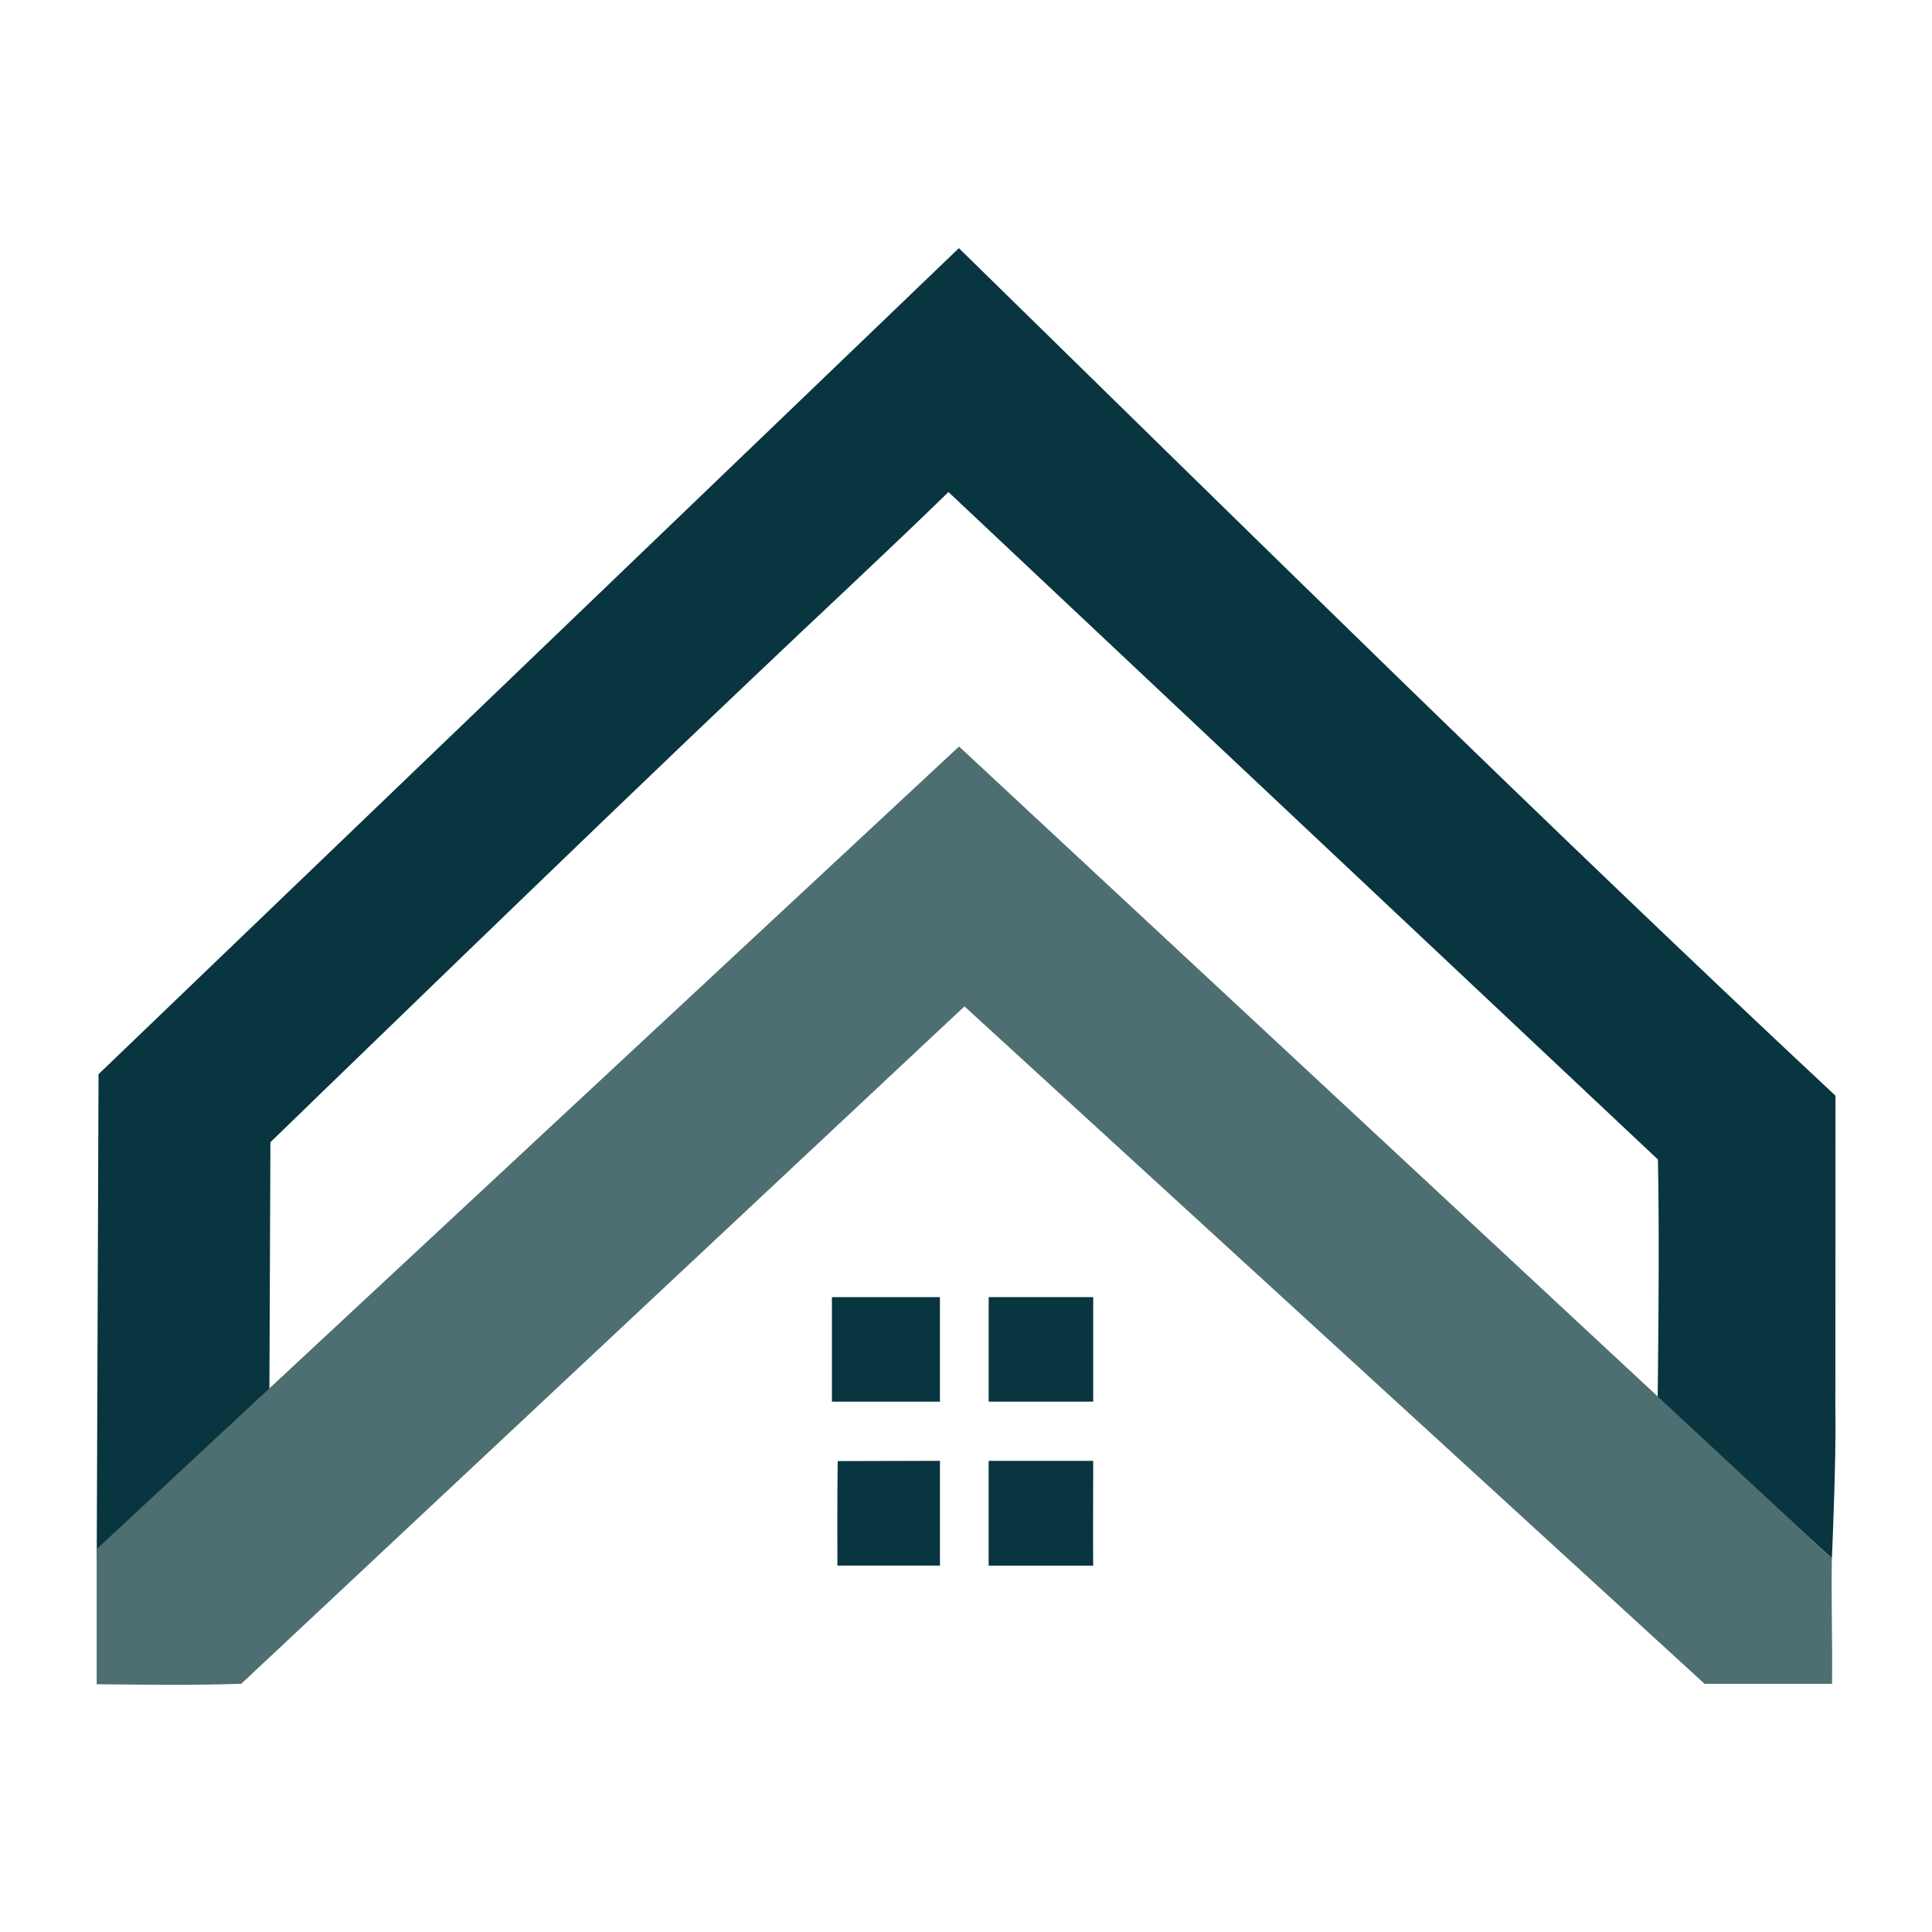
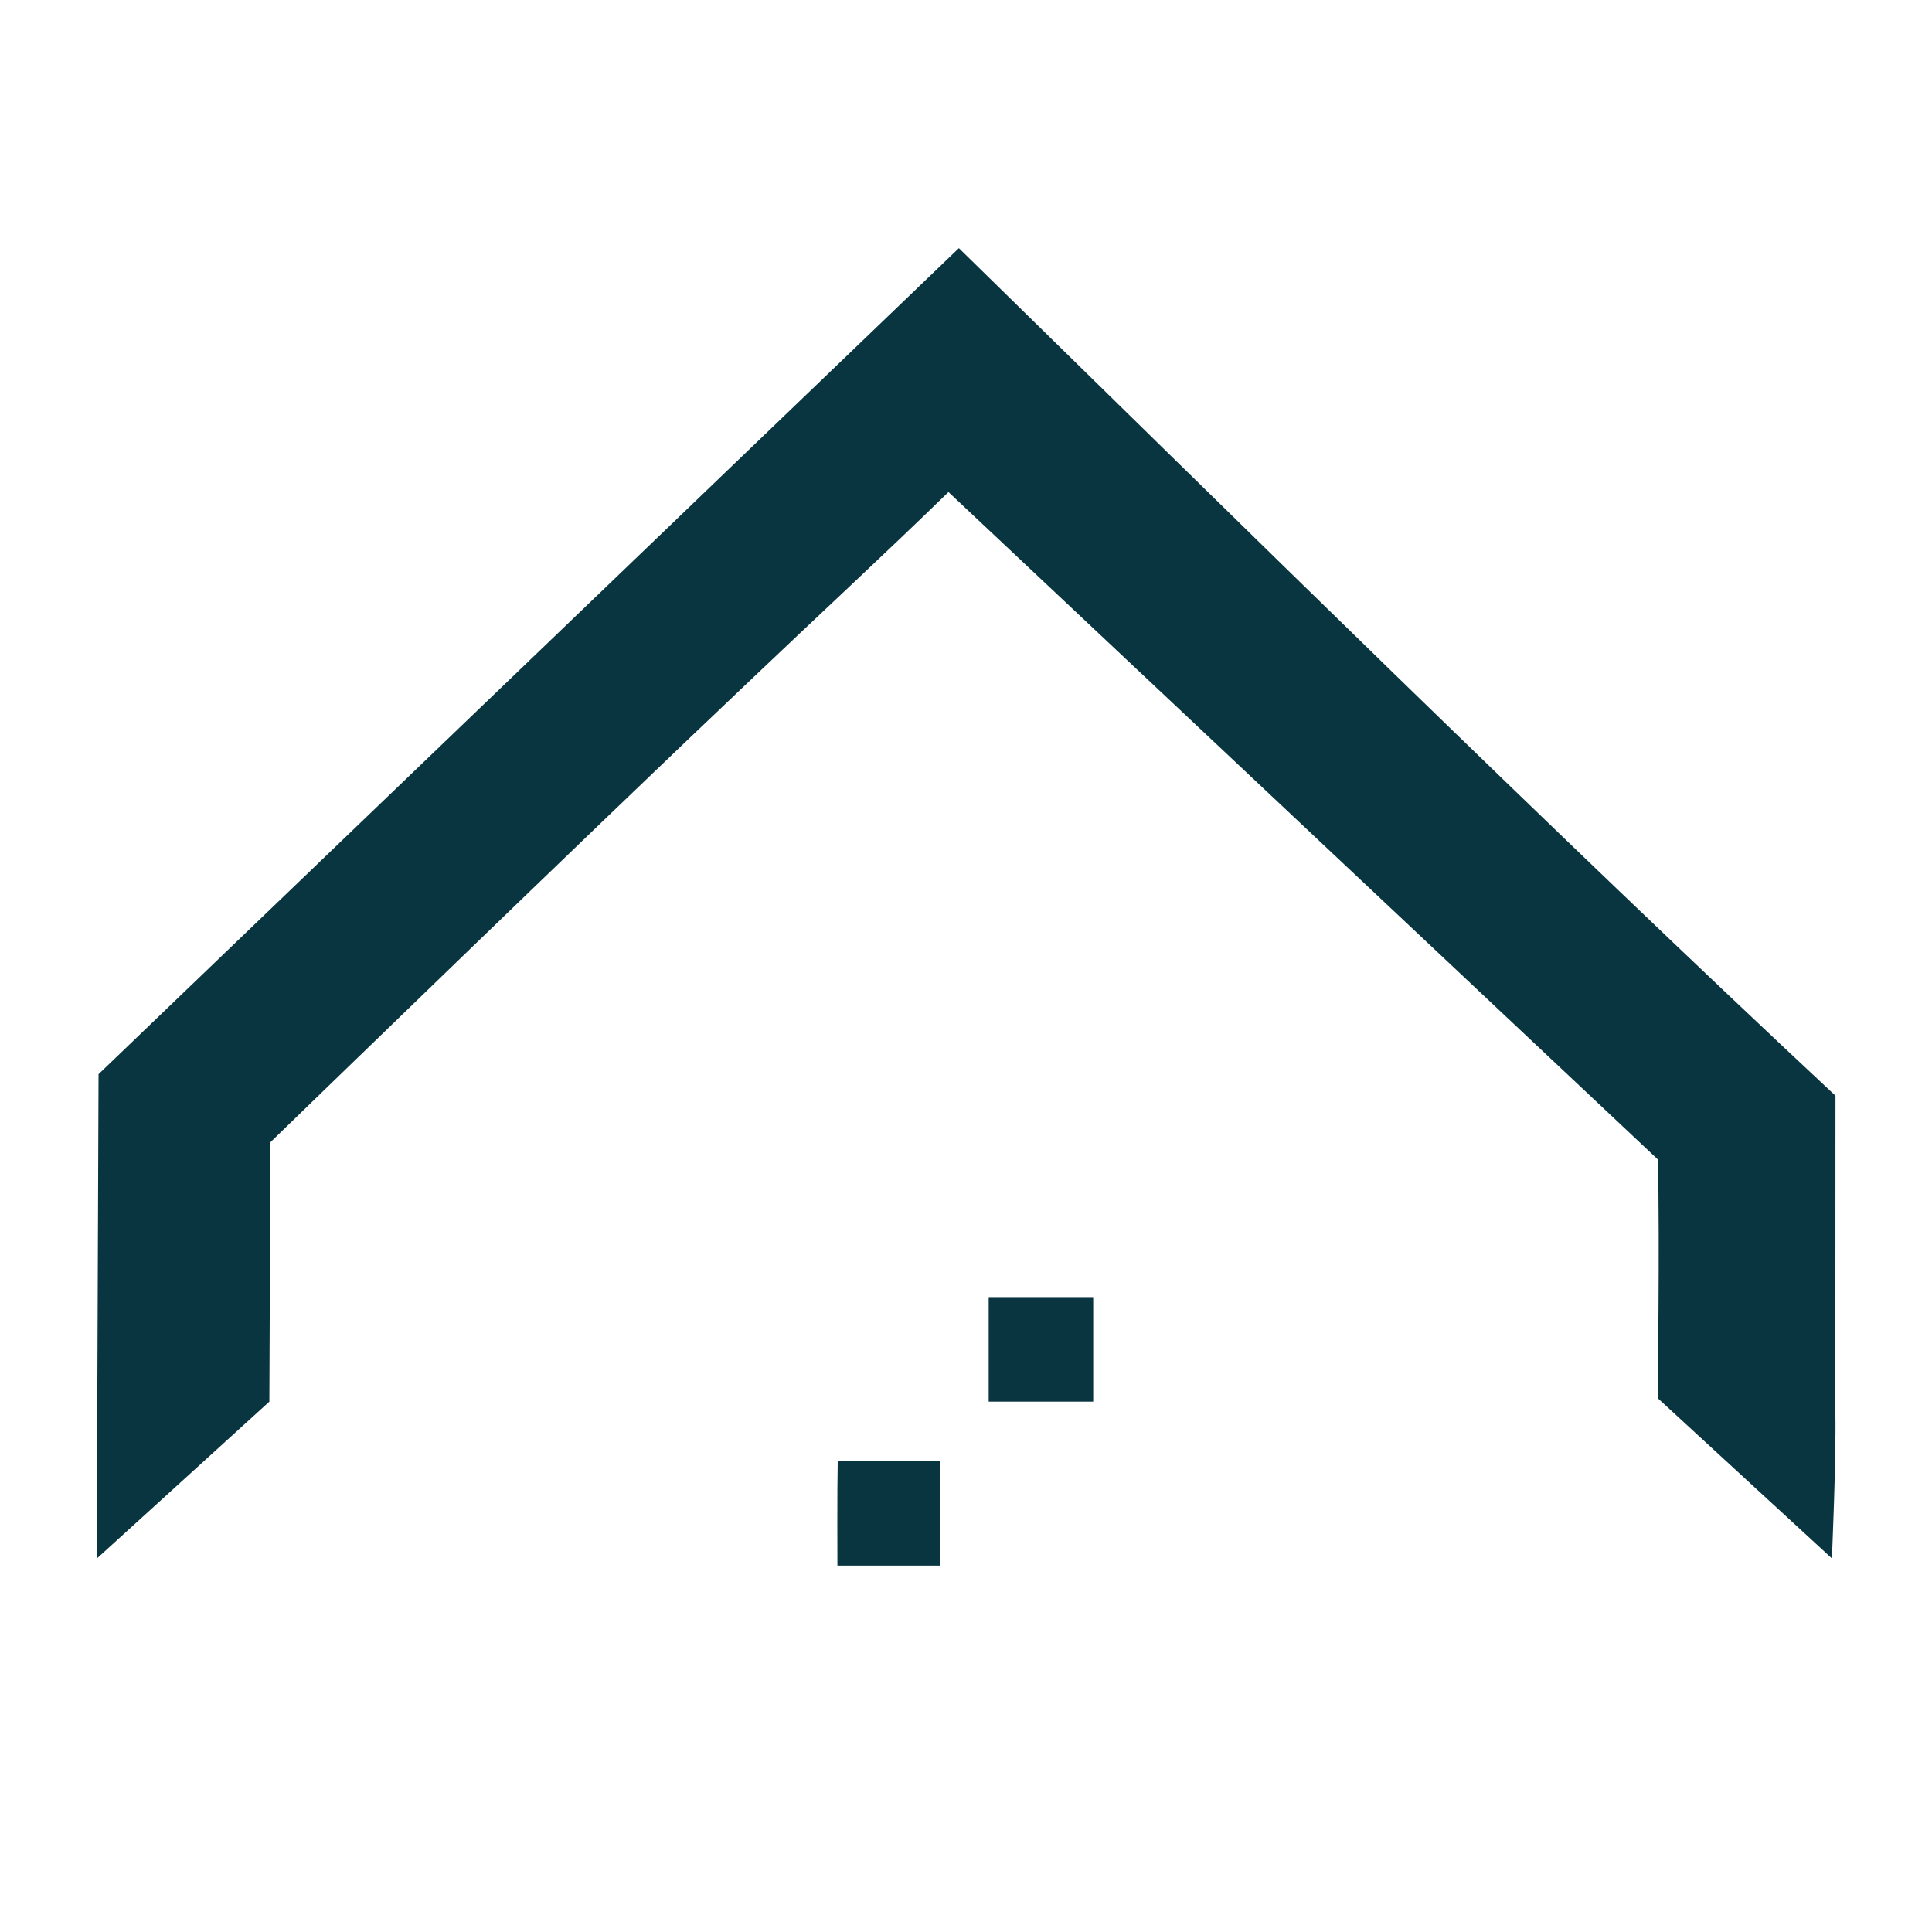
<svg xmlns="http://www.w3.org/2000/svg" id="Warstwa_1" baseProfile="tiny-ps" version="1.2" viewBox="0 0 500 500">
  <title>homenourishoptions.com</title>
  <rect width="500" height="500" fill="#fff" />
  <path d="M216.72,405.18s-.08-19.71.08-27.05c17.64-.05,26.46-.07,26.46-.07v27.12" fill="#08353f" />
-   <path d="M243.25,335.69v27.06h-27.95v-27.05h27.95Z" fill="#08353f" />
  <path d="M282.92,335.69v27.05h-27.05v-27.05" fill="#08353f" />
-   <path d="M282.92,378.06c0,3.99-.08,24.49,0,27.12h-27.06v-27.12" fill="#08353f" />
  <path d="M248.16,64.22c73.04,71.47,152.47,149.87,226.86,219.35l-.03,81.87c.24,12.4-.9,37.87-.9,37.87l-45.09-41.48s.56-40.31.07-61.75L245.46,127.34c-16.93,16.48-34.23,32.45-51.34,48.76-41.53,39.32-124.14,119.51-124.14,119.51l-.27,67.13-44.68,40.63.47-125.37L248.16,64.22Z" fill="#08353f" />
-   <path d="M474.09,403.33c-.22,10.5.2,21.95.04,32.44h-32.99l-191.54-175.32L62.43,435.77c-14.37.4-21.19.26-37.41.11,0-13.22,0-21.75,0-34.97l223.18-207.72,225.88,210.14Z" fill="#4e6f71" />
</svg>